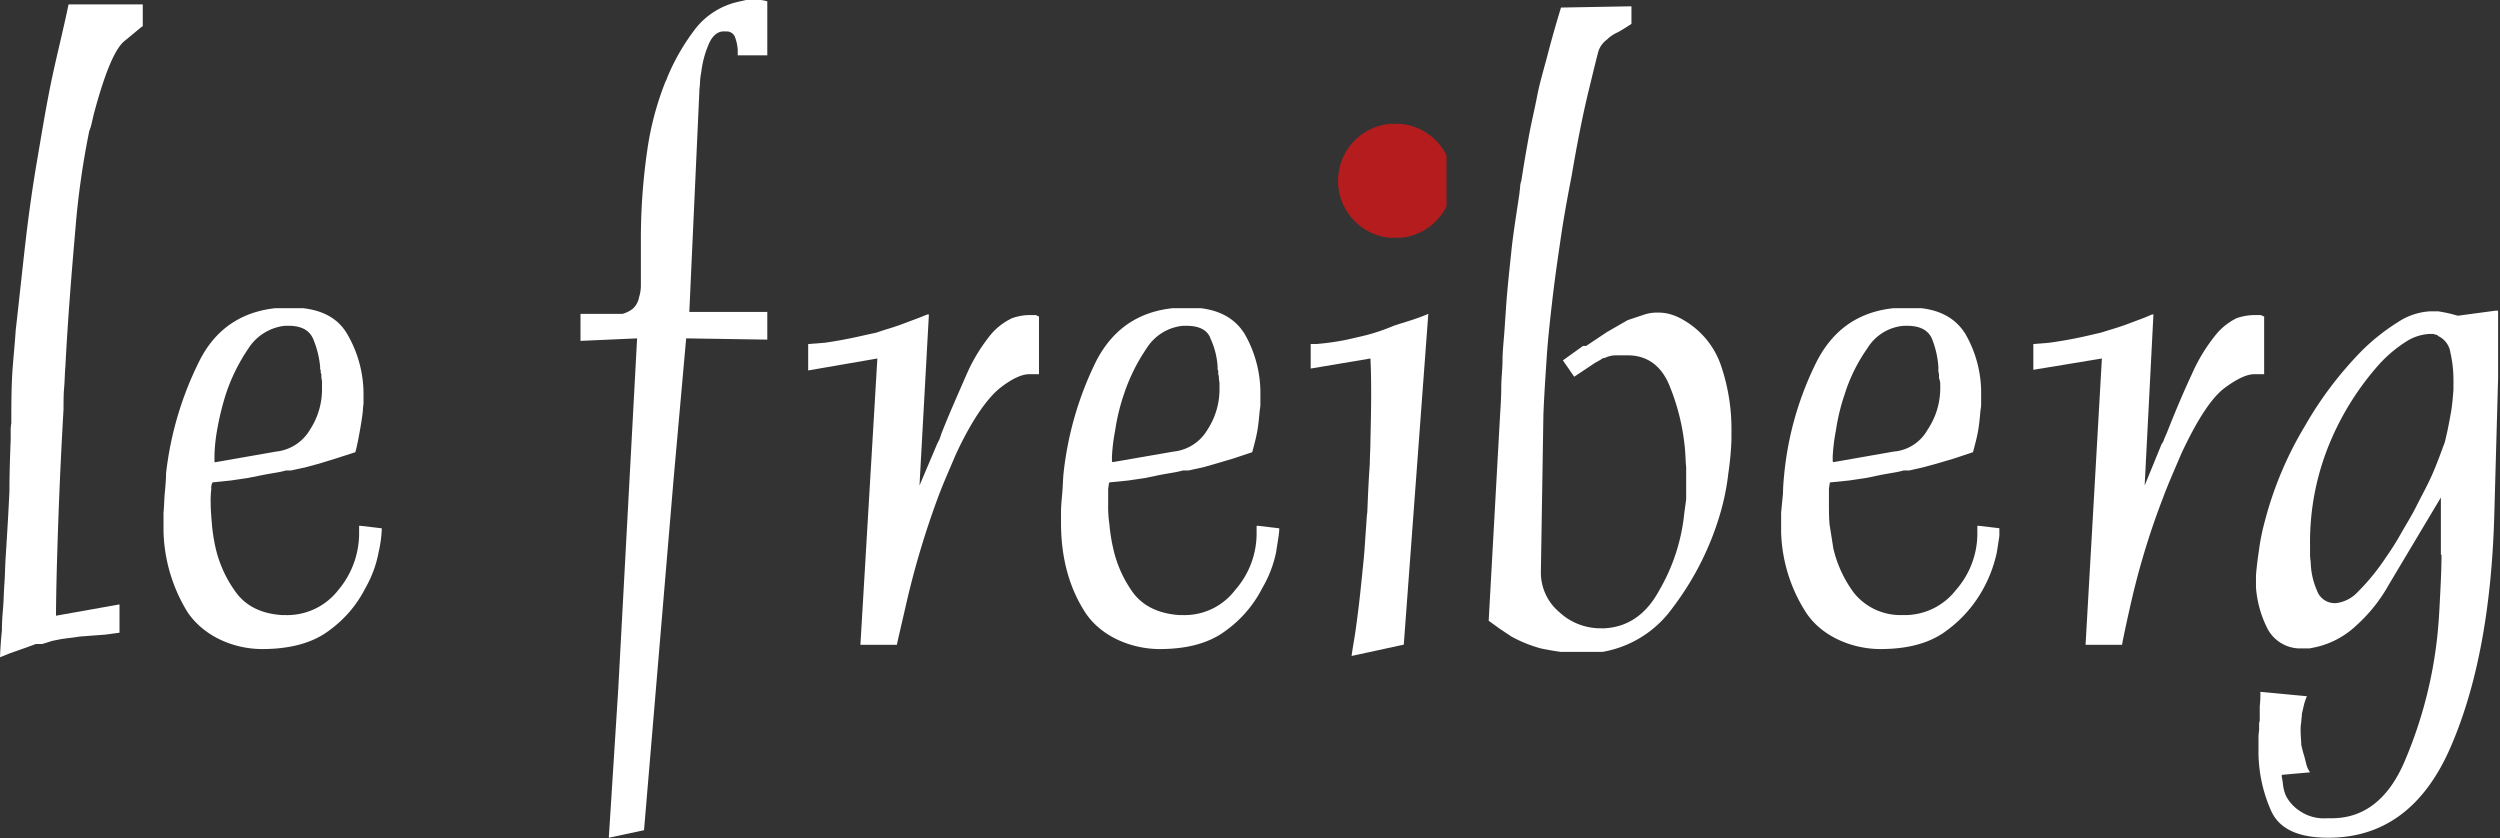
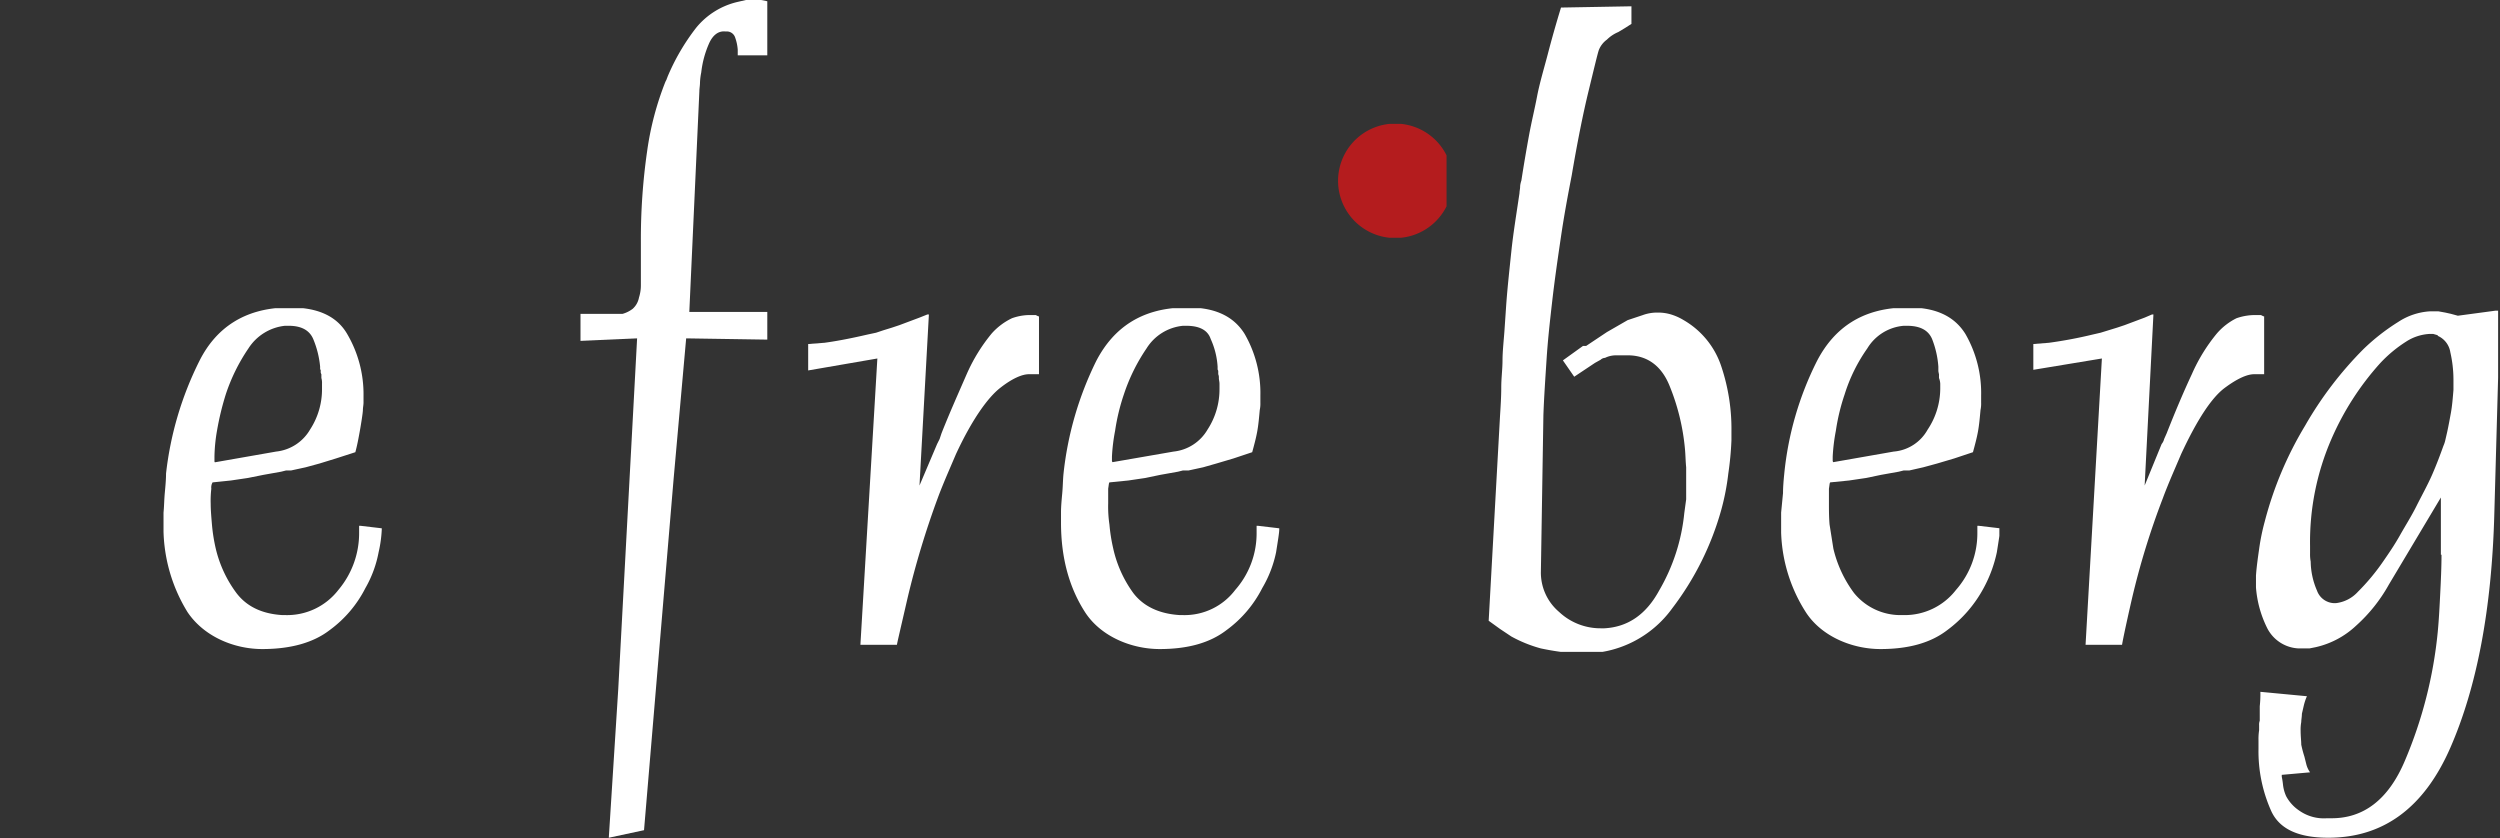
<svg xmlns="http://www.w3.org/2000/svg" id="Calque_1" data-name="Calque 1" viewBox="0 0 397.5 133.3">
  <rect x="0" y="0" width="397.5" height="133.3" fill="#333333" stroke="none" />
  <defs>
    <clipPath id="clip-path" transform="translate(-33.7 -56.3)">
      <rect x="33.7" y="56.9" width="22.7" height="103.94" style="fill: none" />
    </clipPath>
    <clipPath id="clip-path-2" transform="translate(-33.7 -56.3)">
      <rect x="59.7" y="105.3" width="34.7" height="54.27" style="fill: none" />
    </clipPath>
    <clipPath id="clip-path-3" transform="translate(-33.7 -56.3)">
      <rect x="162.2" y="106.3" width="36.7" height="52.52" style="fill: none" />
    </clipPath>
    <clipPath id="clip-path-4" transform="translate(-33.7 -56.3)">
      <rect x="202.4" y="105.3" width="34.7" height="54.27" style="fill: none" />
    </clipPath>
    <clipPath id="clip-path-5" transform="translate(-33.7 -56.3)">
      <rect x="242.1" y="106.2" width="18.8" height="54.48" style="fill: none" />
    </clipPath>
    <clipPath id="clip-path-6" transform="translate(-33.7 -56.3)">
      <rect x="270.4" y="57.1" width="38.7" height="102.85" style="fill: none" />
    </clipPath>
    <clipPath id="clip-path-7" transform="translate(-33.7 -56.3)">
      <rect x="316.9" y="105.3" width="34.7" height="54.27" style="fill: none" />
    </clipPath>
    <clipPath id="clip-path-8" transform="translate(-33.7 -56.3)">
      <rect x="357" y="106.3" width="36.7" height="52.52" style="fill: none" />
    </clipPath>
    <clipPath id="clip-path-9" transform="translate(-33.7 -56.3)">
      <rect x="392.4" y="105.7" width="38.5" height="83.85" style="fill: none" />
    </clipPath>
    <clipPath id="clip-path-10" transform="translate(-33.7 -56.3)">
      <rect x="245.6" y="76" width="18.1" height="18.1" style="fill: none" />
    </clipPath>
  </defs>
  <g style="clip-path: url(#clip-path)">
-     <path d="M42.6,154.2l10.1-1.8v4.5l-2.2.3-4,.3-1.5.2-1.5.2-1.5.3-1.6.5h-1l-1.1.4-3.1,1.1-1.5.6q.1-2.4.3-4.2c0-1.3.1-2.6.2-3.8h0c.1-1.2.1-2.4.2-3.7s.1-2.7.2-4.2q.4-6.2.6-10.5c0-2.9.1-5.6.2-8.2v-1.3a6.2,6.2,0,0,1,.1-1.3c0-2.2,0-4.5.1-6.9s.4-4.9.6-7.9c.6-5.3,1.1-10.1,1.6-14.4s1.1-8.5,1.8-12.6S40.9,74,41.7,70s1.9-8.2,2.9-13H56.4v3.5h-.1l-2.9,2.4c-1.5,1.3-3.1,5.2-4.8,11.6l-.3,1.3a6.5,6.5,0,0,1-.4,1.3,131.3,131.3,0,0,0-2.2,15.5c-.6,6.9-1.2,14.2-1.6,21.9-.1,1.1-.1,2.3-.2,3.4s-.1,2.4-.1,3.5c-.5,8.6-.8,16.2-1,22.9s-.2,10-.2,10.1Z" transform="translate(-33.7 -56.3)" style="fill: #fff" />
-   </g>
+     </g>
  <g style="clip-path: url(#clip-path-2)">
    <path d="M90.8,139.9H91l3.4.4v.2h0a19.8,19.8,0,0,1-.5,3.6,18.1,18.1,0,0,1-2.1,5.7,18.8,18.8,0,0,1-5.7,6.7c-2.6,2-6.2,3-10.7,3s-9.3-2-11.9-5.9a25.7,25.7,0,0,1-3.8-14.2v-1.6c.1-1,.1-2,.2-3.1s.2-2.1.2-3.1a53.2,53.2,0,0,1,5.3-17.9c2.7-5.4,7.3-8.3,13.6-8.5h.6q6.8-.1,9.3,4.2a18.9,18.9,0,0,1,2.6,9.8v1.1c0,.4-.1.8-.1,1.2s-.3,2.3-.5,3.4-.4,2.2-.7,3.3l-3.1,1-2.6.8-2.2.6-2.3.5h-.8l-.8.2-2.8.5-2.5.5-2.7.4-2.9.3a1.6,1.6,0,0,0-.2,1,16.3,16.3,0,0,0-.1,2.4c0,1,.1,2.1.2,3.3a27.1,27.1,0,0,0,.6,3.8,19.2,19.2,0,0,0,3.3,7.1c1.6,2.1,4,3.3,7.3,3.5h.5a10.3,10.3,0,0,0,8.4-4,14,14,0,0,0,3.3-9.1V140ZM67.9,129.8h0l9.7-1.7a7.1,7.1,0,0,0,5.4-3.5,11.7,11.7,0,0,0,1.9-6.5v-.8a2.8,2.8,0,0,0-.1-.9v-.6a.7.7,0,0,1-.1-.5.4.4,0,0,0-.1-.3v-.4a15,15,0,0,0-1.1-4.4q-.9-2.1-3.9-2.1H79a7.9,7.9,0,0,0-5.8,3.6,29.2,29.2,0,0,0-3.6,7.3,44.3,44.3,0,0,0-1.4,5.8,26.1,26.1,0,0,0-.4,4.1v.6c0,.2,0,.3.1.3Z" transform="translate(-33.7 -56.3)" style="fill: #fff" />
  </g>
  <path d="M130.5,189.5l1.5-23.6,3-55.8-9,.4v-4.3h6.7a4.8,4.8,0,0,0,1.6-.8,3.2,3.2,0,0,0,1-1.8,6.4,6.4,0,0,0,.3-2V94.8a98.1,98.1,0,0,1,1-14.5,47.6,47.6,0,0,1,2.9-11l.2-.4c0-.1.1-.2.1-.3a34.3,34.3,0,0,1,4.6-7.9,12,12,0,0,1,6.6-4.1l1.3-.3h2.4l1,.2v8.6H151v-.9a7.2,7.2,0,0,0-.4-1.9,1.4,1.4,0,0,0-1.3-1H149c-1.1-.1-2,.6-2.6,2a15.7,15.7,0,0,0-1.2,4.5,10,10,0,0,0-.2,1.6c0,.5-.1,1-.1,1.4l-1.6,35.1h12.4v4.4l-12.9-.2-2,22.4-4.7,55.8Z" transform="translate(-33.7 -56.3)" style="fill: #fff" />
  <g style="clip-path: url(#clip-path-3)">
    <path d="M198.9,106.7v9.1h-1.6c-1.1,0-2.7.7-4.6,2.2s-4.4,4.9-7,10.5l-1.5,3.5c-.5,1.2-1,2.4-1.4,3.5a137.3,137.3,0,0,0-4.8,15.9c-1.1,4.8-1.7,7.3-1.7,7.5h-5.8l2.7-45.6-11,1.9V111h0l2.6-.2c1.5-.2,3.8-.6,6.8-1.3l1.4-.3,1.2-.4,1.3-.4,1.2-.4,3.2-1.2,1.5-.6-1.5,27.3,2.8-6.6.4-.8.3-.9c1.3-3.3,2.7-6.4,4-9.4a27.4,27.4,0,0,1,4-6.5,10.2,10.2,0,0,1,3.2-2.4,8.5,8.5,0,0,1,2.5-.5h1.3l.4.2h.1Z" transform="translate(-33.7 -56.3)" style="fill: #fff" />
  </g>
  <g style="clip-path: url(#clip-path-4)">
    <path d="M233.5,139.9h.2l3.4.4v.2h0c0,.5-.2,1.7-.5,3.6a18.5,18.5,0,0,1-2.2,5.7,18.8,18.8,0,0,1-5.7,6.7c-2.6,2-6.1,3-10.6,3s-9.4-2-11.9-5.9-3.8-8.6-3.8-14.2v-1.6c0-1,.1-2,.2-3.1s.1-2.1.2-3.1a53.1,53.1,0,0,1,5.2-17.9c2.8-5.4,7.3-8.3,13.7-8.5h.5c4.5-.1,7.6,1.3,9.4,4.2a18.8,18.8,0,0,1,2.5,9.8v1.1a4.9,4.9,0,0,1-.1,1.2c-.1,1.1-.2,2.3-.4,3.4s-.5,2.2-.8,3.3l-3,1-2.7.8-2.1.6-2.3.5h-.9l-.8.2-2.8.5-2.4.5-2.7.4-3,.3c-.1.1-.1.4-.2,1v2.4a19.4,19.4,0,0,0,.2,3.3,27.1,27.1,0,0,0,.6,3.8,19,19,0,0,0,3.2,7.1c1.6,2.1,4.1,3.3,7.4,3.5h.5a10.1,10.1,0,0,0,8.3-4,13.6,13.6,0,0,0,3.4-9.1V140Zm-23-10.1h0l9.8-1.7a7.1,7.1,0,0,0,5.4-3.5,11.7,11.7,0,0,0,1.9-6.5v-.8c0-.3-.1-.6-.1-.9a1.3,1.3,0,0,0-.1-.6v-.5c0-.1-.1-.2-.1-.3v-.4a12.4,12.4,0,0,0-1.1-4.4q-.7-2.1-3.9-2.1h-.5a7.7,7.7,0,0,0-5.8,3.6,29.2,29.2,0,0,0-3.6,7.3,32.5,32.5,0,0,0-1.4,5.8,29.3,29.3,0,0,0-.5,4.1v.6a.4.4,0,0,0,.1.3Z" transform="translate(-33.7 -56.3)" style="fill: #fff" />
  </g>
  <g style="clip-path: url(#clip-path-5)">
-     <path d="M251.6,126.3c0,1.3-.1,2.6-.1,3.7-.2,2.9-.3,5.2-.4,7.8-.1.5-.1,1.1-.2,2.4s-.2,3.3-.4,5.3-.4,4-.6,5.8-.4,3.3-.6,4.8-.5,3-.7,4.5l8.3-1.8,3.9-52.6c-1.8.8-3.7,1.3-5.5,1.9a32.1,32.1,0,0,1-4.4,1.5l-3,.7a41.3,41.3,0,0,1-4.9.7h-.9v3.9l9.5-1.6c.2,4.3.1,8.6,0,13" transform="translate(-33.7 -56.3)" style="fill: #fff" />
-   </g>
+     </g>
  <g style="clip-path: url(#clip-path-6)">
    <path d="M287.3,114l-3.3,2.2-1.8-2.6,3.2-2.3h.5l3.3-2.2,3.3-1.9,2.4-.8a6.7,6.7,0,0,1,2.4-.4,7.1,7.1,0,0,1,2.1.3,8.8,8.8,0,0,1,2,.9,13.3,13.3,0,0,1,6,7.4,31.3,31.3,0,0,1,1.6,10.3v1.4a49.8,49.8,0,0,1-.5,5.3,38.2,38.2,0,0,1-1.1,5.7,46.2,46.2,0,0,1-7.8,15.7,17.3,17.3,0,0,1-14.3,7.2h-1.1a42.7,42.7,0,0,1-5.5-.8,21.1,21.1,0,0,1-4.7-1.9l-1.8-1.2-1.8-1.3,1.8-32.5c.1-1.6.2-3.1.2-4.6s.2-2.9.2-4.3.2-3.2.3-4.6l.3-4.4c.2-2.7.5-5.4.8-8.3s.8-5.9,1.3-9.3c0-.3.1-.7.1-1s.1-.7.2-1c.4-2.6.8-4.9,1.2-7.1s.9-4.2,1.3-6.3,1.1-4.4,1.7-6.7,1.3-4.8,2.1-7.4l11.2-.2v2.8l-1.1.7-1,.6a5.7,5.7,0,0,0-1.8,1.2,3.7,3.7,0,0,0-1.3,1.7c-.2.6-.7,2.7-1.6,6.4s-1.8,8.2-2.7,13.5c-.6,3.1-1.2,6.3-1.7,9.7s-1,6.8-1.4,10.3-.7,6.2-.9,9.3-.4,6-.5,8.8l-.4,24.9h0a8.2,8.2,0,0,0,2.9,6.4,9.6,9.6,0,0,0,6.6,2.6h.6q5.6-.3,8.7-6a30.3,30.3,0,0,0,4-12.3l.3-2.2v-5.1c-.1-1-.1-2-.2-3a34.8,34.8,0,0,0-2.5-10.1c-1.3-3.1-3.5-4.6-6.3-4.7h-2.1a3.9,3.9,0,0,0-1.8.4,1.1,1.1,0,0,0-.7.3l-.9.5Z" transform="translate(-33.7 -56.3)" style="fill: #fff" />
  </g>
  <g style="clip-path: url(#clip-path-7)">
    <path d="M348.1,139.9h.2l3.4.4v.2h0c0,.5-.2,1.7-.5,3.6a21,21,0,0,1-2.1,5.7,20.2,20.2,0,0,1-5.8,6.7c-2.6,2-6.1,3-10.6,3s-9.4-2-11.9-5.9a24.9,24.9,0,0,1-3.9-14.2v-1.6l.3-3.1c0-1,.1-2.1.2-3.1a50.9,50.9,0,0,1,5.2-17.9c2.8-5.4,7.3-8.3,13.7-8.5h.5c4.5-.1,7.6,1.3,9.4,4.2a18.8,18.8,0,0,1,2.5,9.8v1.1a4.9,4.9,0,0,1-.1,1.2c-.1,1.1-.2,2.3-.4,3.4s-.5,2.2-.8,3.3l-3,1-2.7.8-2.2.6-2.2.5h-.9l-.8.2-2.8.5-2.4.5-2.7.4-3,.3c-.1.1-.1.4-.2,1v2.4c0,1,0,2.1.1,3.3l.6,3.8a19.2,19.2,0,0,0,3.3,7.1,9.5,9.5,0,0,0,7.3,3.5h.6a10.3,10.3,0,0,0,8.3-4,13.6,13.6,0,0,0,3.4-9.1V140Zm-23-10.1h0l9.7-1.7a6.8,6.8,0,0,0,5.4-3.5,11.8,11.8,0,0,0,2-6.5v-.8a2.9,2.9,0,0,0-.2-.9v-.6a4.3,4.3,0,0,1-.1-.5v-.7a14.9,14.9,0,0,0-1-4.4c-.6-1.4-1.9-2.1-4-2.1h-.5a7.5,7.5,0,0,0-5.8,3.6,26.2,26.2,0,0,0-3.6,7.3,32.5,32.5,0,0,0-1.4,5.8,29.3,29.3,0,0,0-.5,4.1v.6a.4.4,0,0,0,.1.3Z" transform="translate(-33.7 -56.3)" style="fill: #fff" />
  </g>
  <g style="clip-path: url(#clip-path-8)">
    <path d="M393.7,106.7v9.1h-1.6c-1.1,0-2.7.7-4.7,2.2s-4.3,4.9-6.9,10.5l-1.5,3.5c-.5,1.2-1,2.4-1.4,3.5a121.7,121.7,0,0,0-4.9,15.9c-1.1,4.8-1.6,7.3-1.6,7.5h-5.8l2.6-45.6L357,115.1V111h0l2.5-.2a69.1,69.1,0,0,0,6.9-1.3l1.3-.3,1.3-.4,1.3-.4,1.2-.4,3.2-1.2,1.4-.6-1.4,27.3,2.7-6.6a2,2,0,0,0,.4-.8l.4-.9c1.3-3.3,2.6-6.4,4-9.4a27.4,27.4,0,0,1,4-6.5,10,10,0,0,1,3.1-2.4,9.1,9.1,0,0,1,2.6-.5h1.3l.4.2h.1Z" transform="translate(-33.7 -56.3)" style="fill: #fff" />
  </g>
  <g style="clip-path: url(#clip-path-9)">
    <path d="M421.9,144.5h-.1v-9.1l-8.3,13.9a25.2,25.2,0,0,1-5.2,6.5,13.8,13.8,0,0,1-6.4,3.4l-1,.2h-1.7a5.9,5.9,0,0,1-5-3.2,17.4,17.4,0,0,1-1.8-6.5v-1.9c.1-1.4.3-2.8.5-4.2a34.3,34.3,0,0,1,.9-4.4,57.3,57.3,0,0,1,6.4-15.2,58.2,58.2,0,0,1,9.3-12.2,33.2,33.2,0,0,1,5.5-4.3,10.3,10.3,0,0,1,5.1-1.7h1.3l1.1.2.9.2,1.1.3,6.7-.9-.9,32.3c-.4,15.3-2.8,27.7-7,37.3s-10.7,14.3-19.4,14.3c-4.8,0-7.8-1.4-9.1-4.3a23.2,23.2,0,0,1-2-9.8V174a9.2,9.2,0,0,1,.1-1.6v-.8a1.7,1.7,0,0,1,.1-.7v-2.3a17.7,17.7,0,0,0,.1-2.3l7.4.7a8.8,8.8,0,0,0-.5,1.5l-.3,1.3c0,.5-.1.9-.1,1.3a6.6,6.6,0,0,0-.1,1.4c0,.9.1,1.6.1,2.2a18,18,0,0,0,.5,1.9l.3,1.2a3.8,3.8,0,0,0,.6,1.3l-4.5.4h0v.3a12.3,12.3,0,0,1,.2,1.3,6.1,6.1,0,0,0,.5,1.8,6.4,6.4,0,0,0,2.1,2.3,6.8,6.8,0,0,0,4.4,1.2h.5c5.3.1,9.3-3,11.9-9.2a69.5,69.5,0,0,0,5.2-20.4c.2-2.1.3-4.2.4-6.2s.2-4.1.2-6.1Zm-.6-35.1v.2l-.7-.2h-.7a7.6,7.6,0,0,0-3.6,1.2,21,21,0,0,0-4.2,3.5,44.4,44.4,0,0,0-7.7,12,41,41,0,0,0-3.4,17v1.2a6.2,6.2,0,0,0,.1,1.3,11.9,11.9,0,0,0,1,4.6,3,3,0,0,0,3,2,5.6,5.6,0,0,0,3.5-1.8,33.8,33.8,0,0,0,4-4.8c.9-1.3,1.8-2.6,2.7-4.2s1.8-3,2.6-4.6,1.8-3.4,2.5-5,1.3-3.2,1.8-4.6a4.6,4.6,0,0,0,.3-.9l.3-1.3c.2-.9.4-2,.6-3.1s.3-2.4.4-3.6v-1.6a19.7,19.7,0,0,0-.5-4.4,3.4,3.4,0,0,0-2-2.6Z" transform="translate(-33.7 -56.3)" style="fill: #fff" />
  </g>
  <g style="clip-path: url(#clip-path-10)">
    <path d="M254.6,94.1a9.1,9.1,0,0,1,0-18.1,9.1,9.1,0,1,1,0,18.1" transform="translate(-33.7 -56.3)" style="fill: #b41c1e" />
  </g>
</svg>